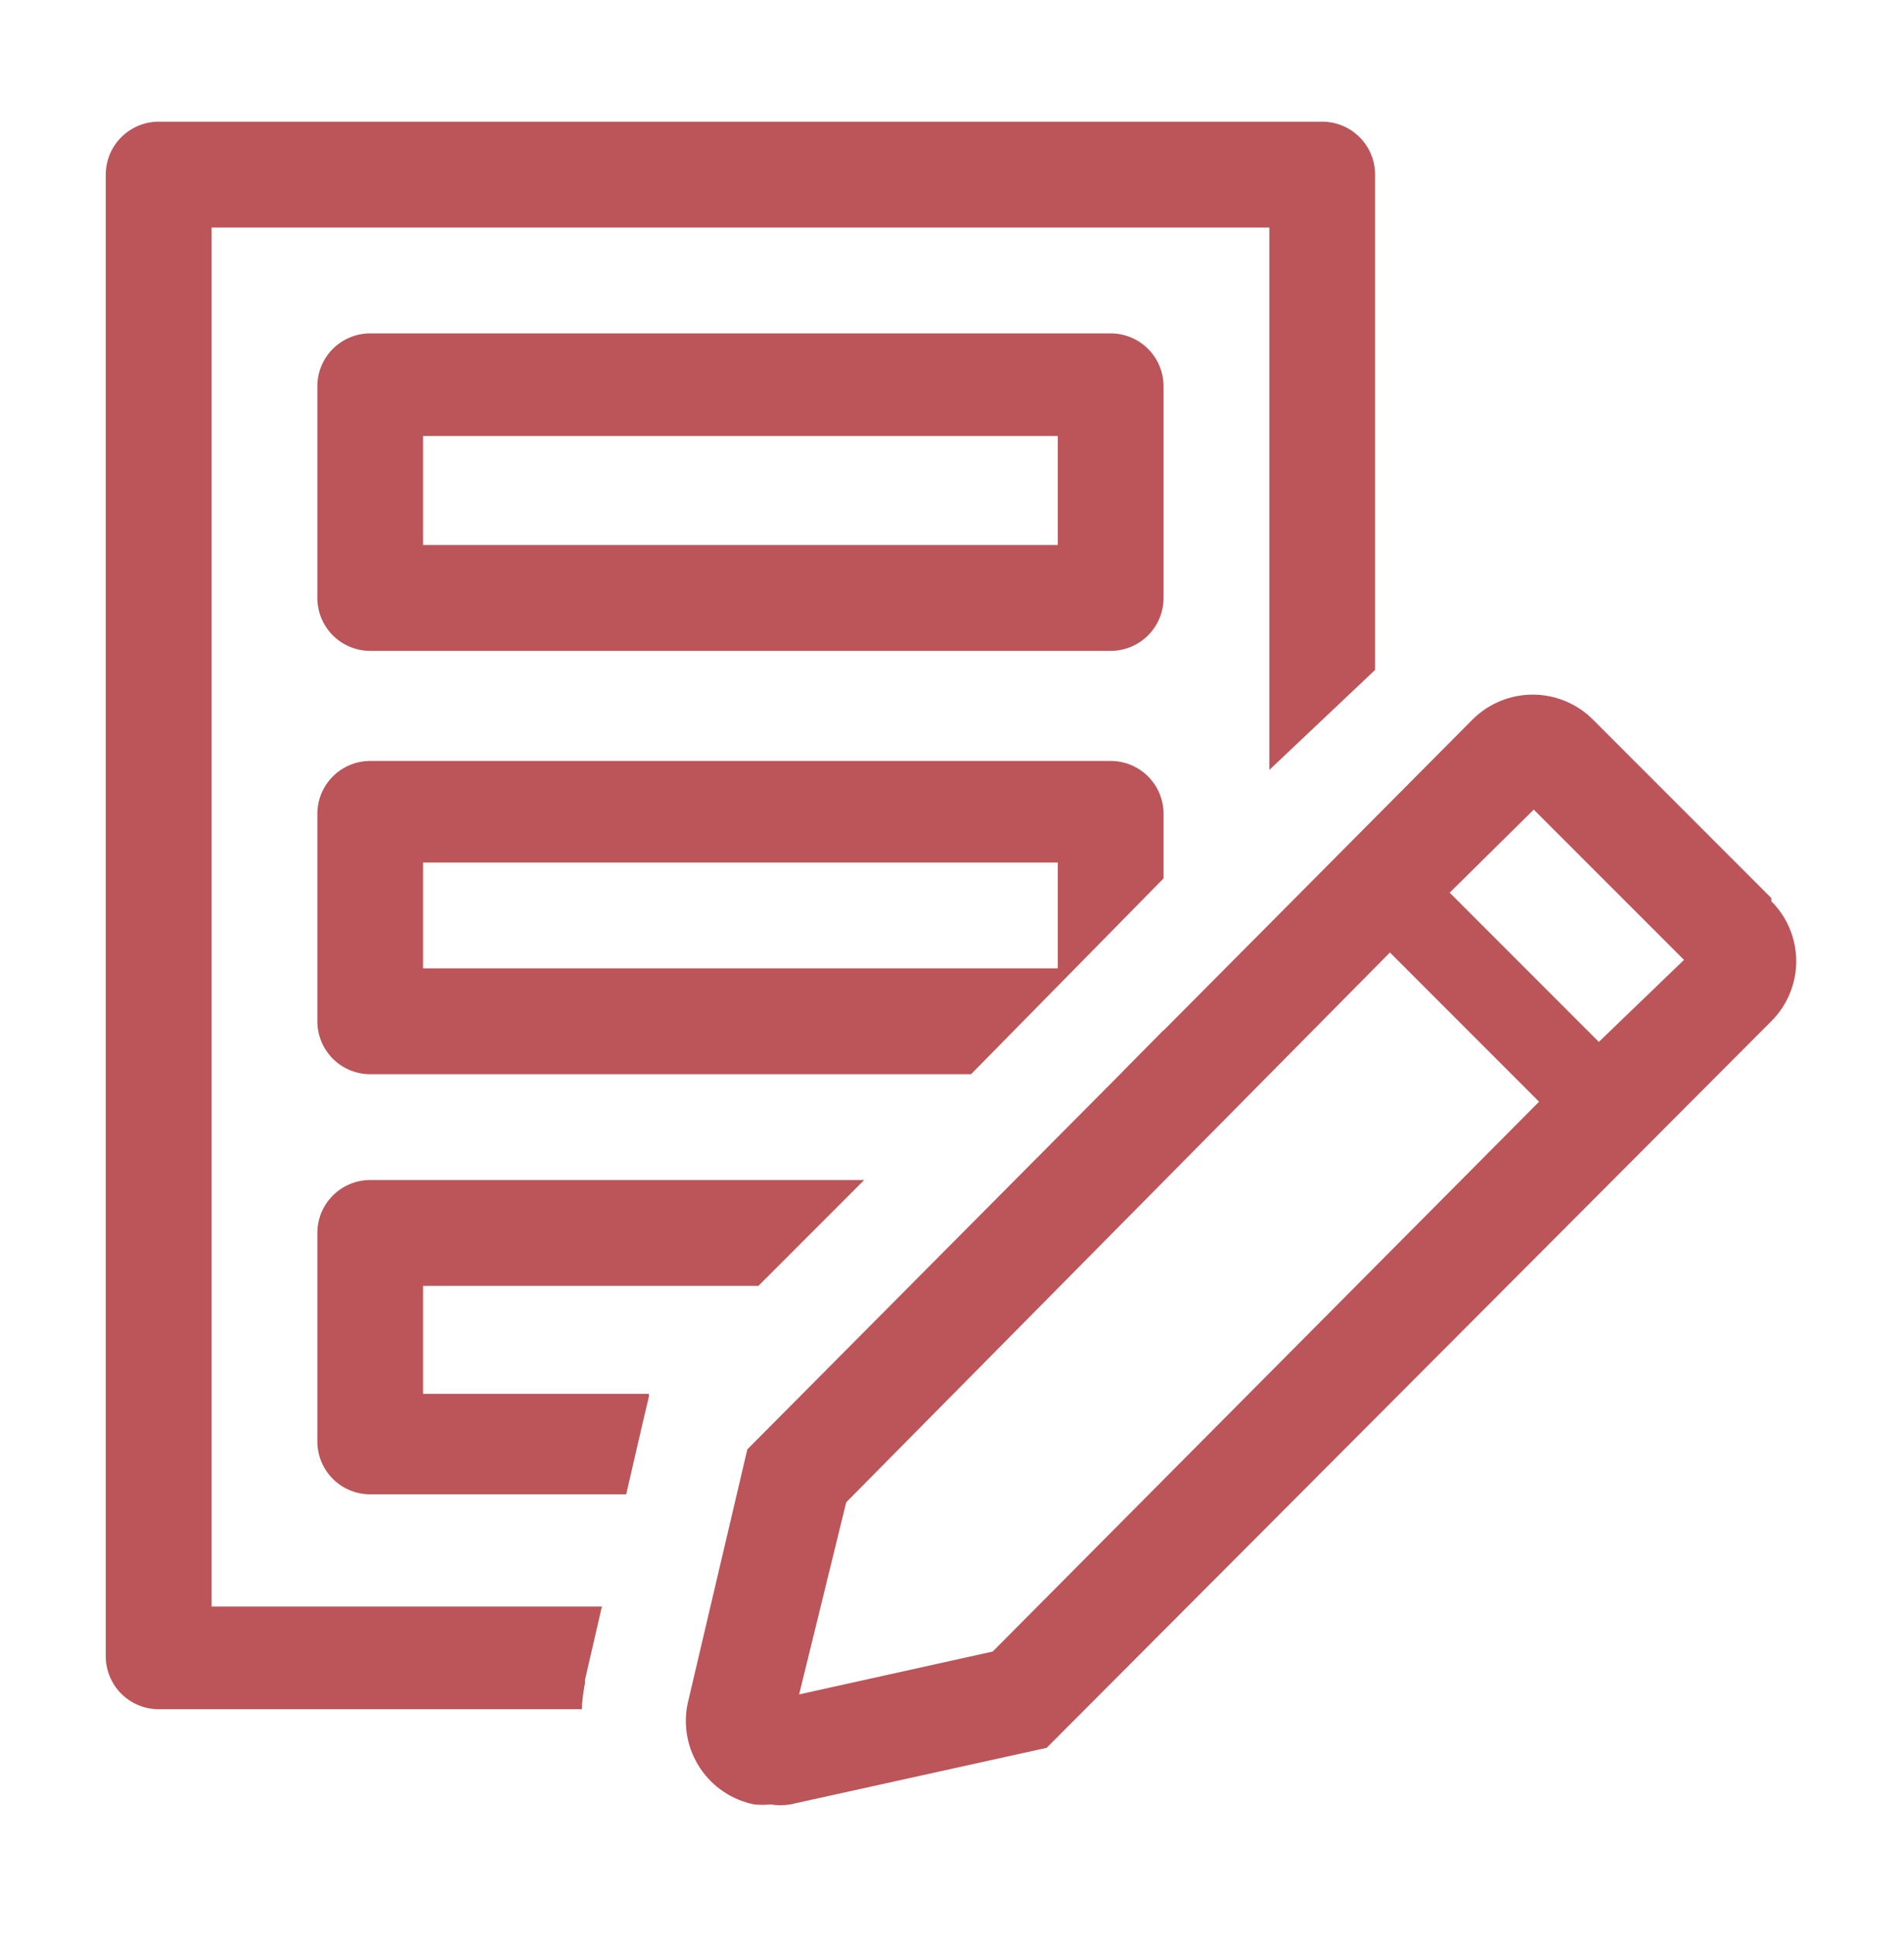
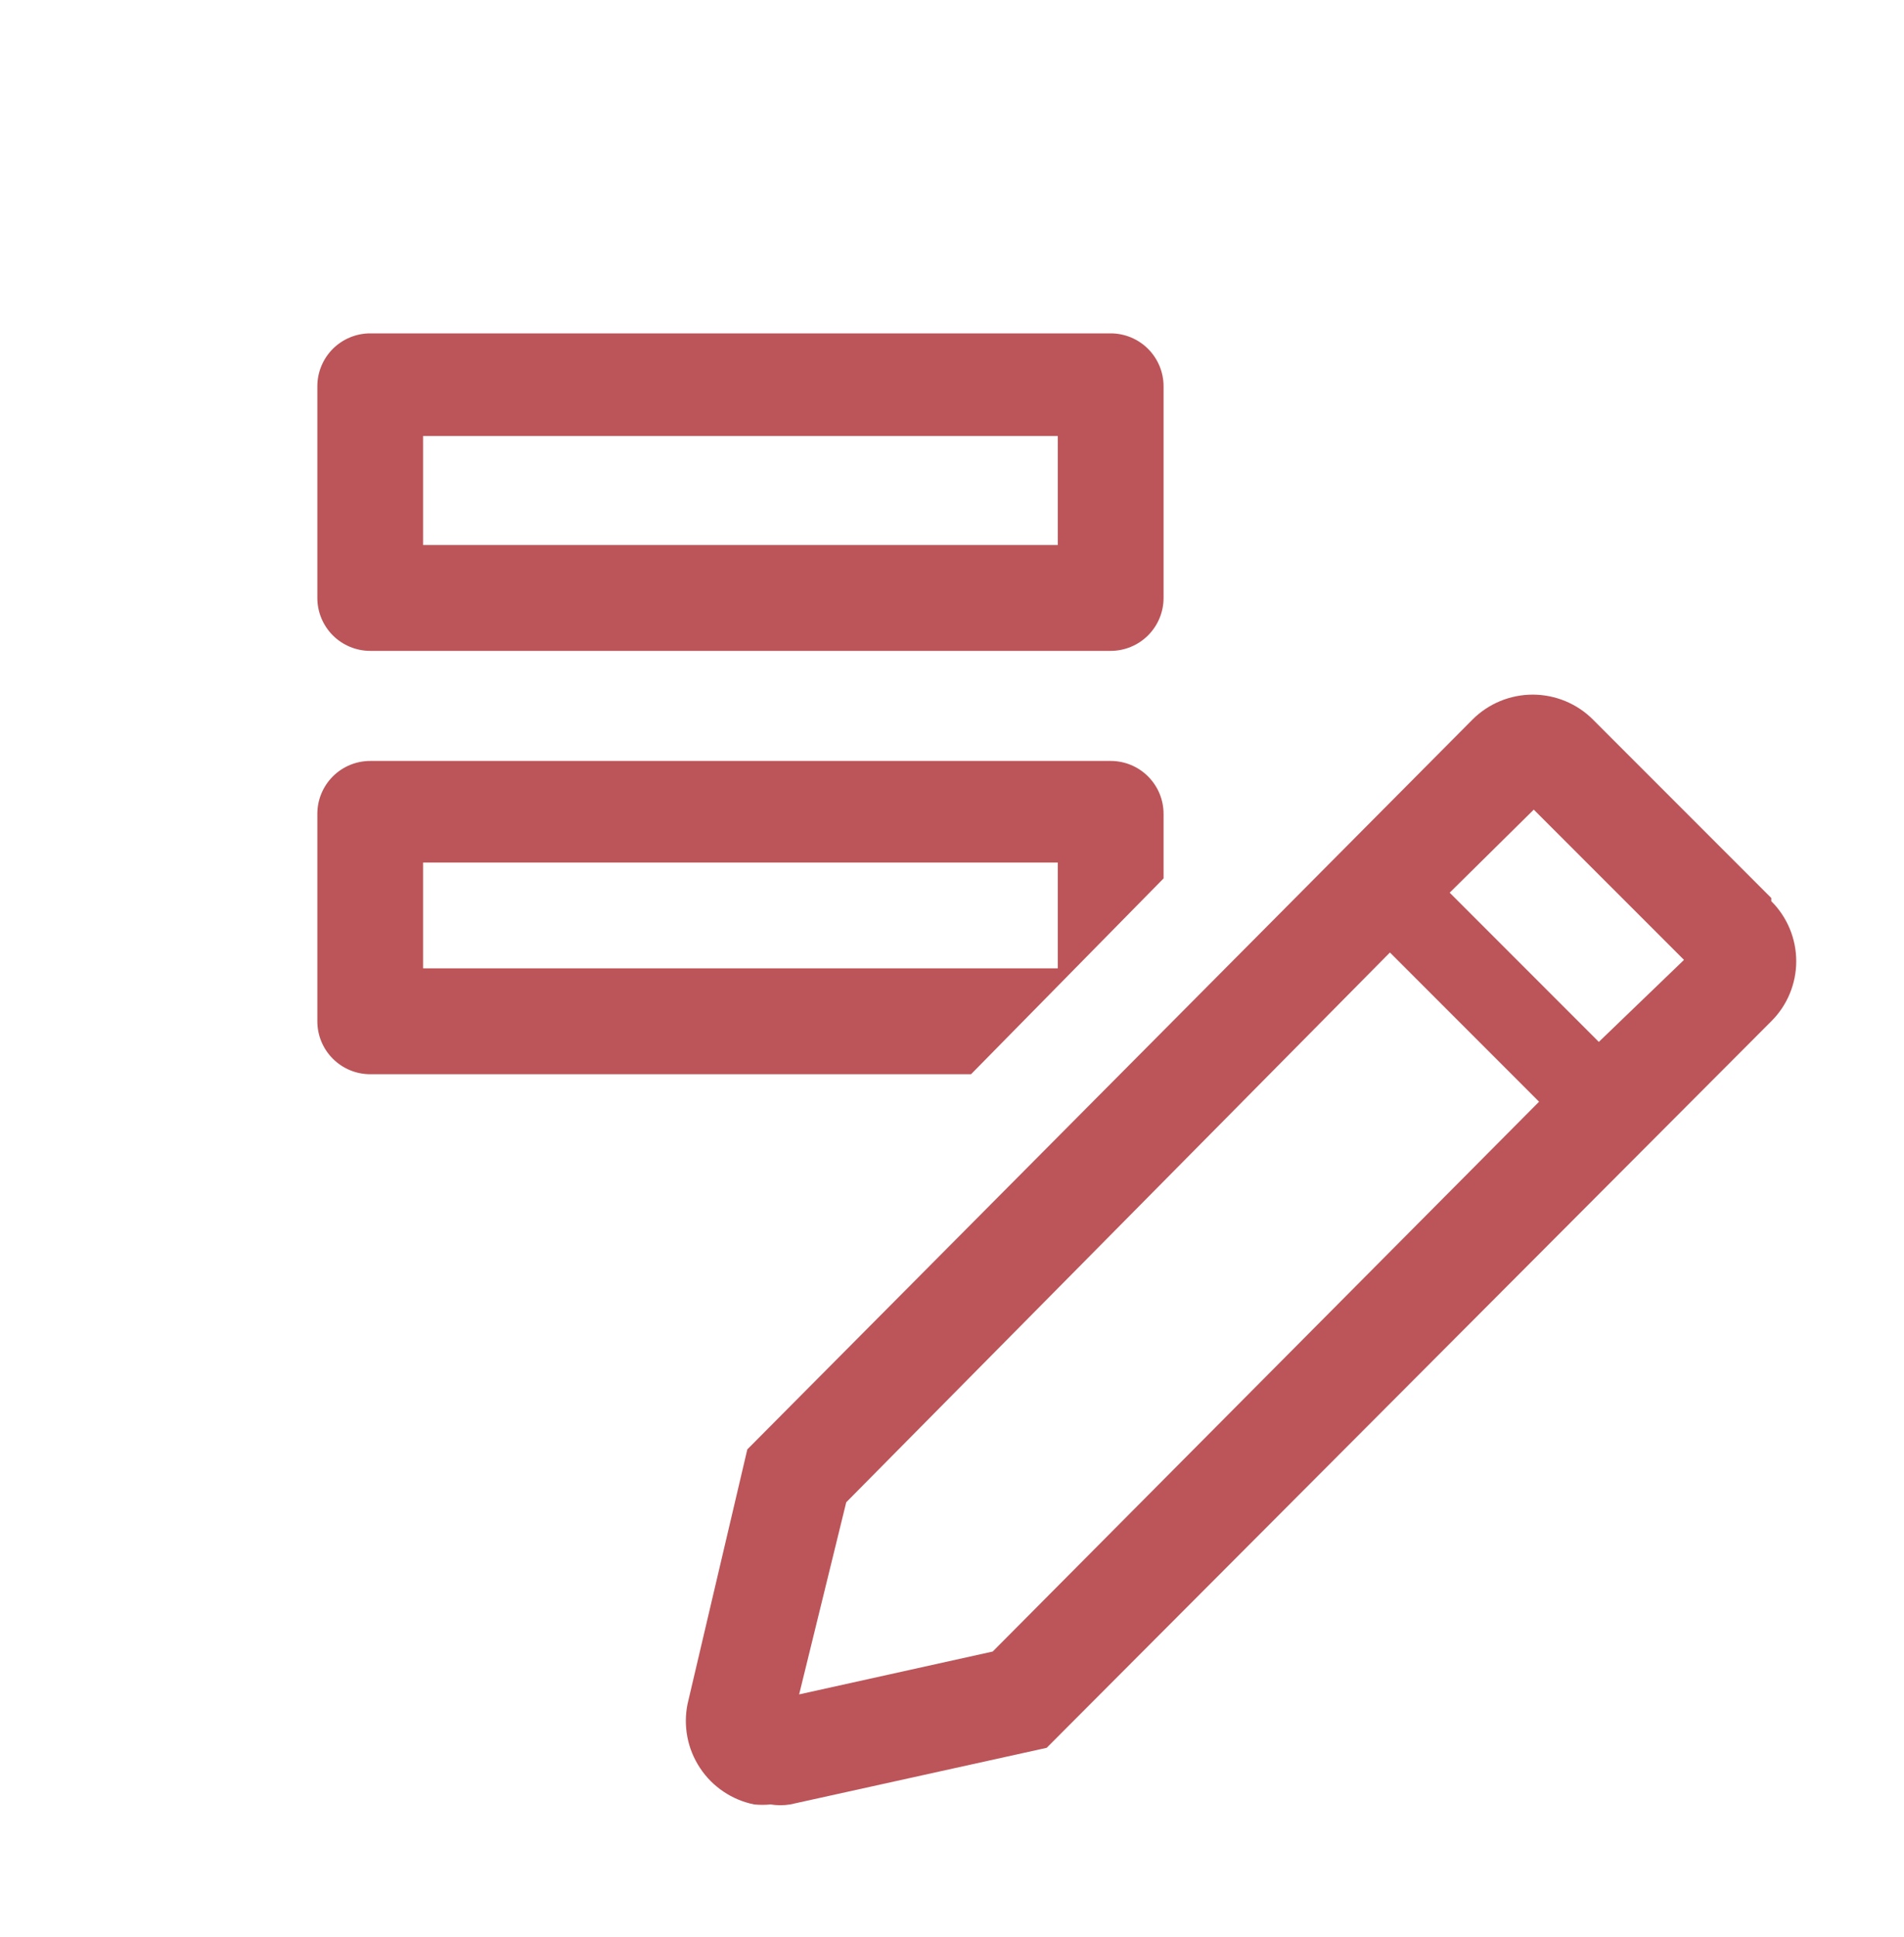
<svg xmlns="http://www.w3.org/2000/svg" width="60" height="61" viewBox="0 0 60 61" fill="none">
  <g opacity="0.8" clip-path="url(#clip0_5760_18009)">
    <path d="M35 20.5H11.667C11.225 20.5 10.801 20.324 10.488 20.012C10.176 19.699 10 19.275 10 18.833V12.167C10 11.725 10.176 11.301 10.488 10.988C10.801 10.676 11.225 10.5 11.667 10.5H35C35.442 10.5 35.866 10.676 36.178 10.988C36.491 11.301 36.667 11.725 36.667 12.167V18.833C36.667 19.275 36.491 19.699 36.178 20.012C35.866 20.324 35.442 20.5 35 20.5ZM13.333 17.167H33.333V13.733H13.333V17.167Z" fill="#AA2A2F" />
    <path d="M35 23.967H11.667C11.225 23.967 10.801 24.142 10.488 24.455C10.176 24.767 10 25.191 10 25.634V32.167C10 32.609 10.176 33.033 10.488 33.345C10.801 33.658 11.225 33.834 11.667 33.834H30.6L36.667 27.667V25.634C36.667 25.191 36.491 24.767 36.178 24.455C35.866 24.142 35.442 23.967 35 23.967ZM33.333 30.5H13.333V27.167H33.333V30.5Z" fill="#AA2A2F" />
-     <path d="M18.433 53.017V52.917L18.967 50.6H6.667V7.167H40V24.25L43.333 21.1V5.5C43.333 5.058 43.158 4.634 42.845 4.322C42.533 4.009 42.109 3.833 41.667 3.833H5C4.558 3.833 4.134 4.009 3.821 4.322C3.509 4.634 3.333 5.058 3.333 5.5V52.167C3.333 52.609 3.509 53.033 3.821 53.345C4.134 53.658 4.558 53.834 5 53.834H18.333C18.347 53.559 18.381 53.286 18.433 53.017Z" fill="#AA2A2F" />
-     <path d="M36.667 32.45L35.367 33.767C35.689 33.7 35.985 33.54 36.216 33.306C36.447 33.071 36.604 32.773 36.667 32.45Z" fill="#AA2A2F" />
-     <path d="M10 45.4C10 45.842 10.176 46.266 10.488 46.578C10.801 46.891 11.225 47.066 11.667 47.066H19.733L20.233 44.9L20.45 43.983V43.9H13.333V40.5H23.9L27.233 37.166H11.667C11.225 37.166 10.801 37.342 10.488 37.655C10.176 37.967 10 38.391 10 38.833V45.4Z" fill="#AA2A2F" />
    <path d="M55.817 28.283L50.2 22.666C49.951 22.416 49.655 22.218 49.329 22.083C49.002 21.948 48.653 21.878 48.3 21.878C47.947 21.878 47.597 21.948 47.271 22.083C46.945 22.218 46.649 22.416 46.4 22.666L23.55 45.65L21.667 53.666C21.596 54.012 21.595 54.369 21.662 54.715C21.729 55.062 21.865 55.391 22.06 55.685C22.255 55.98 22.506 56.233 22.799 56.429C23.092 56.626 23.421 56.764 23.767 56.833C23.939 56.85 24.111 56.85 24.283 56.833C24.488 56.866 24.696 56.866 24.9 56.833L32.983 55.05L55.817 32.166C56.066 31.919 56.264 31.624 56.399 31.299C56.534 30.975 56.604 30.626 56.604 30.275C56.604 29.923 56.534 29.575 56.399 29.25C56.264 28.926 56.066 28.631 55.817 28.383V28.283ZM31.283 52.017L25.183 53.367L26.667 47.316L43.8 30L48.5 34.7L31.283 52.017ZM50.383 32.816L45.683 28.116L48.333 25.5L53.067 30.233L50.383 32.816Z" fill="#AA2A2F" />
  </g>
  <defs>
    <clipPath id="clip0_5760_18009">
      <rect width="60" height="60" fill="white" transform="translate(0 0.5)" />
    </clipPath>
  </defs>
</svg>